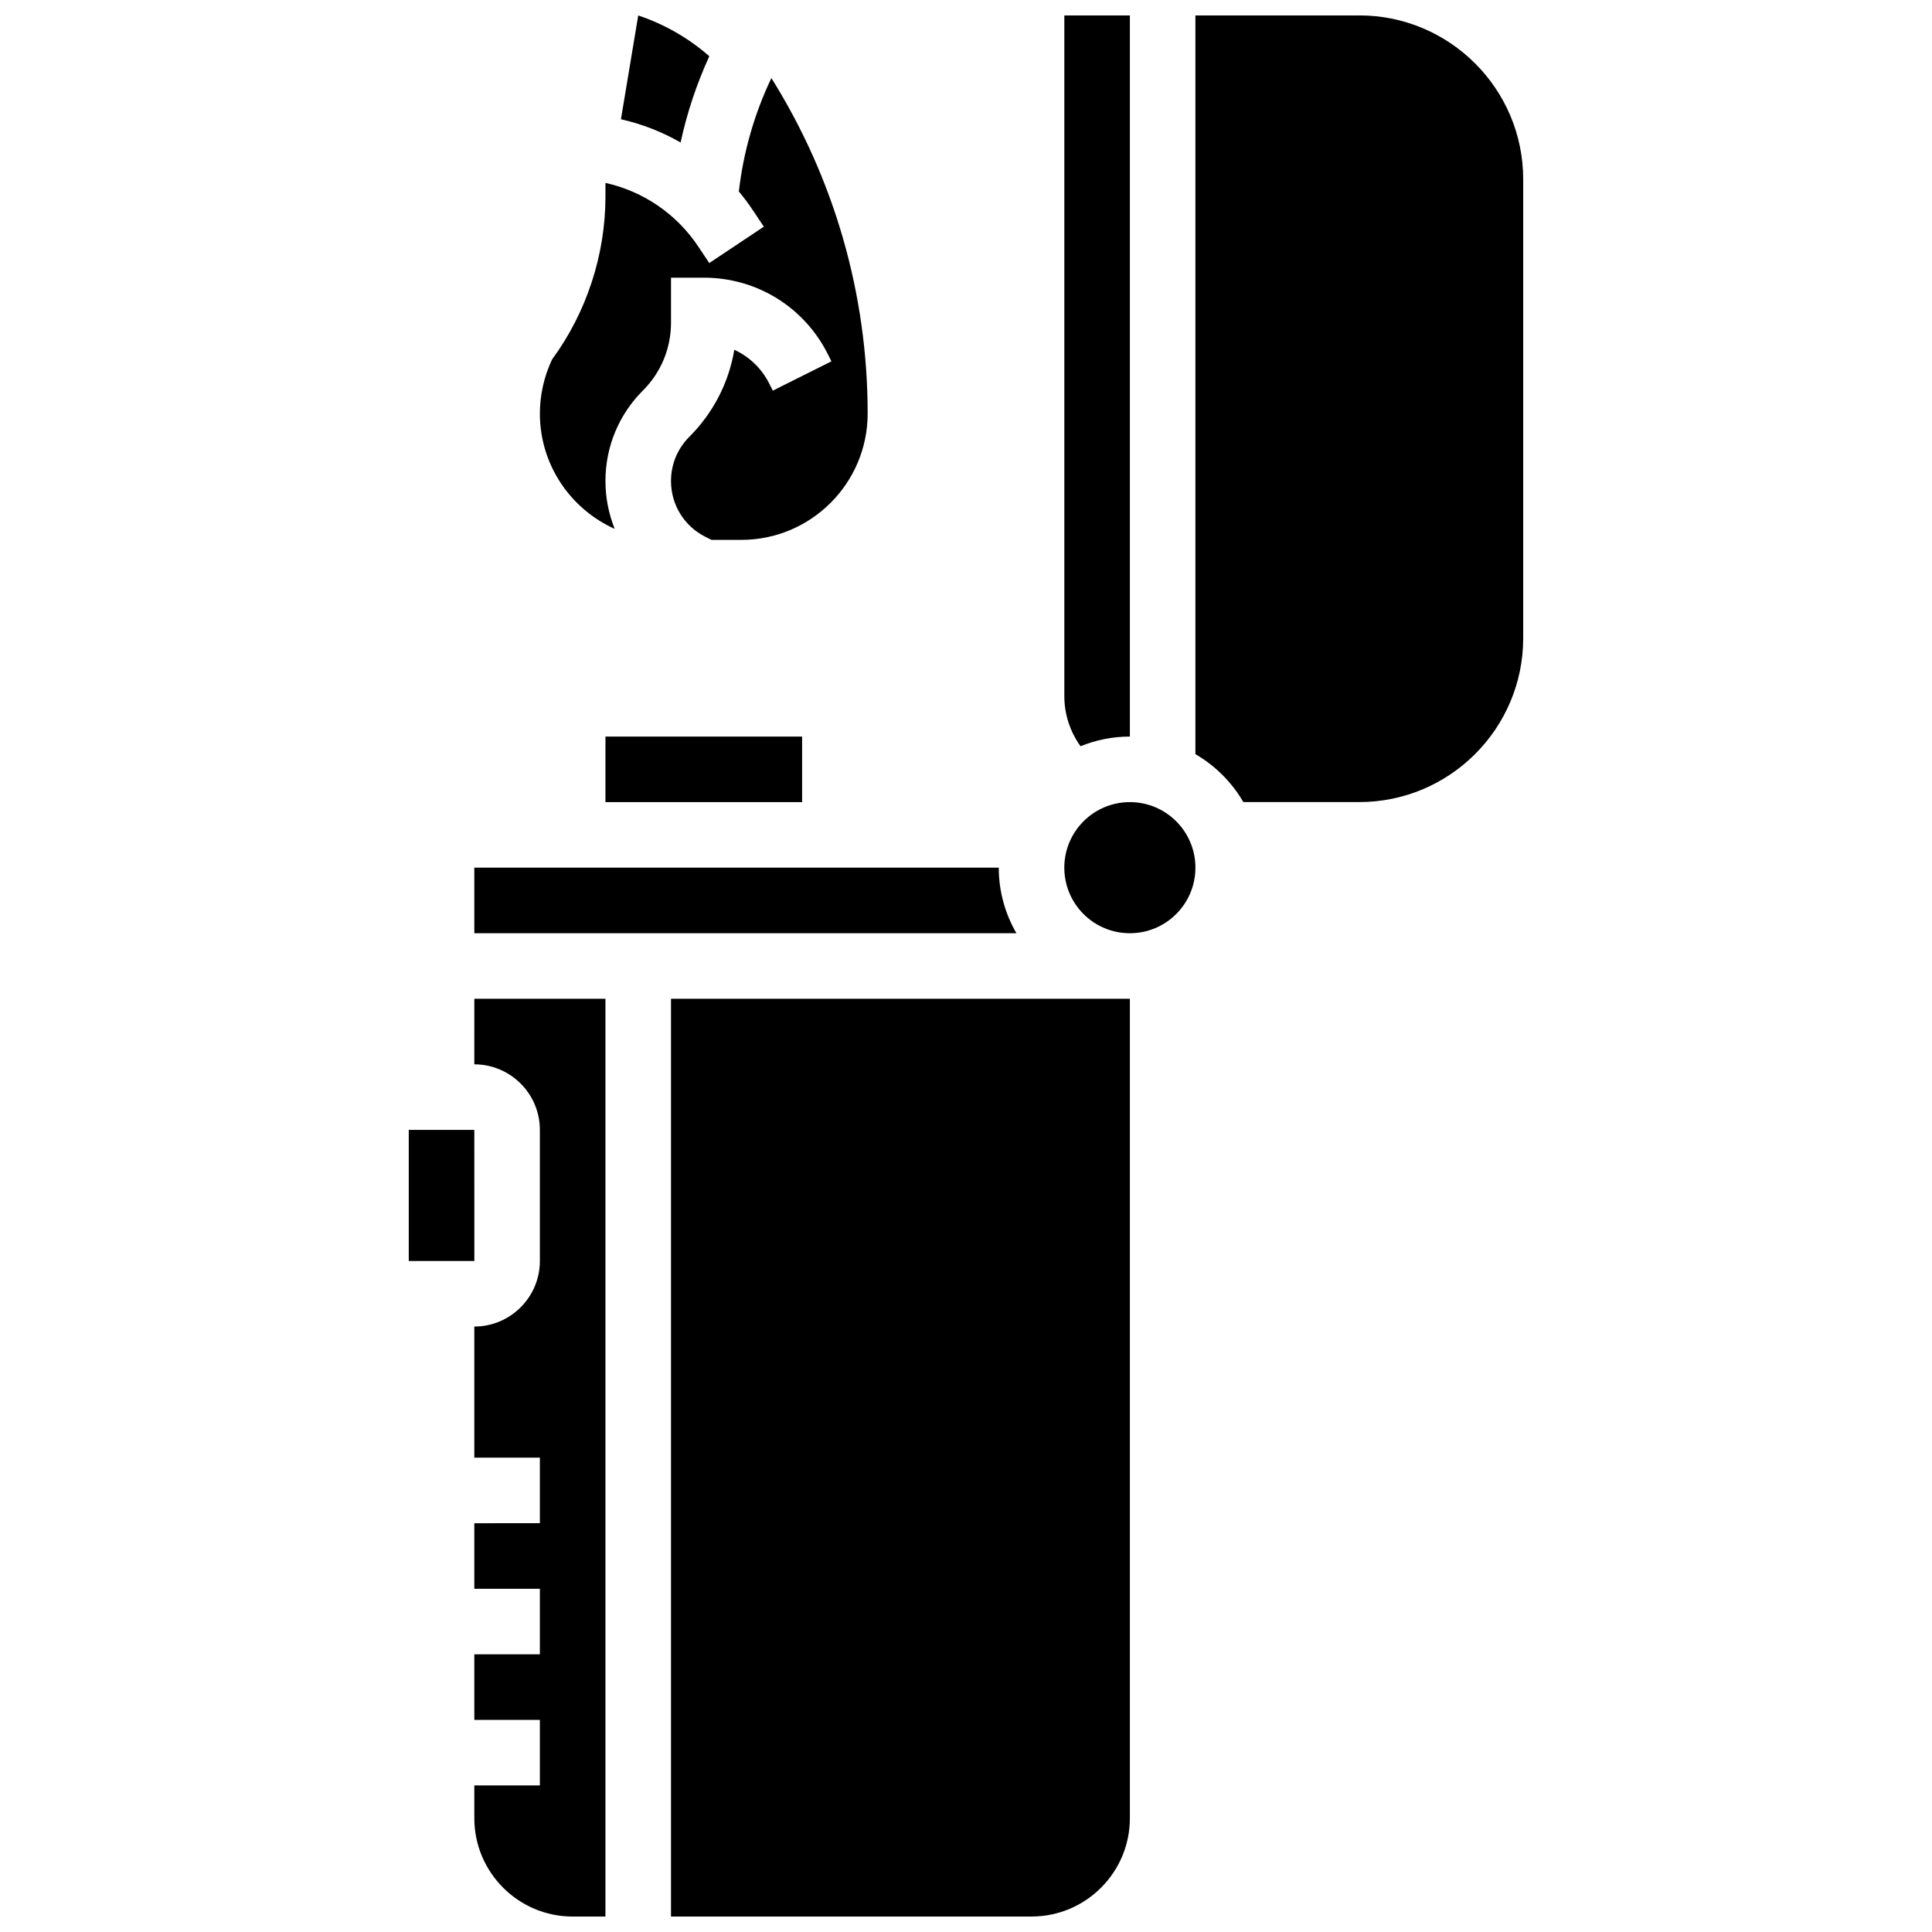
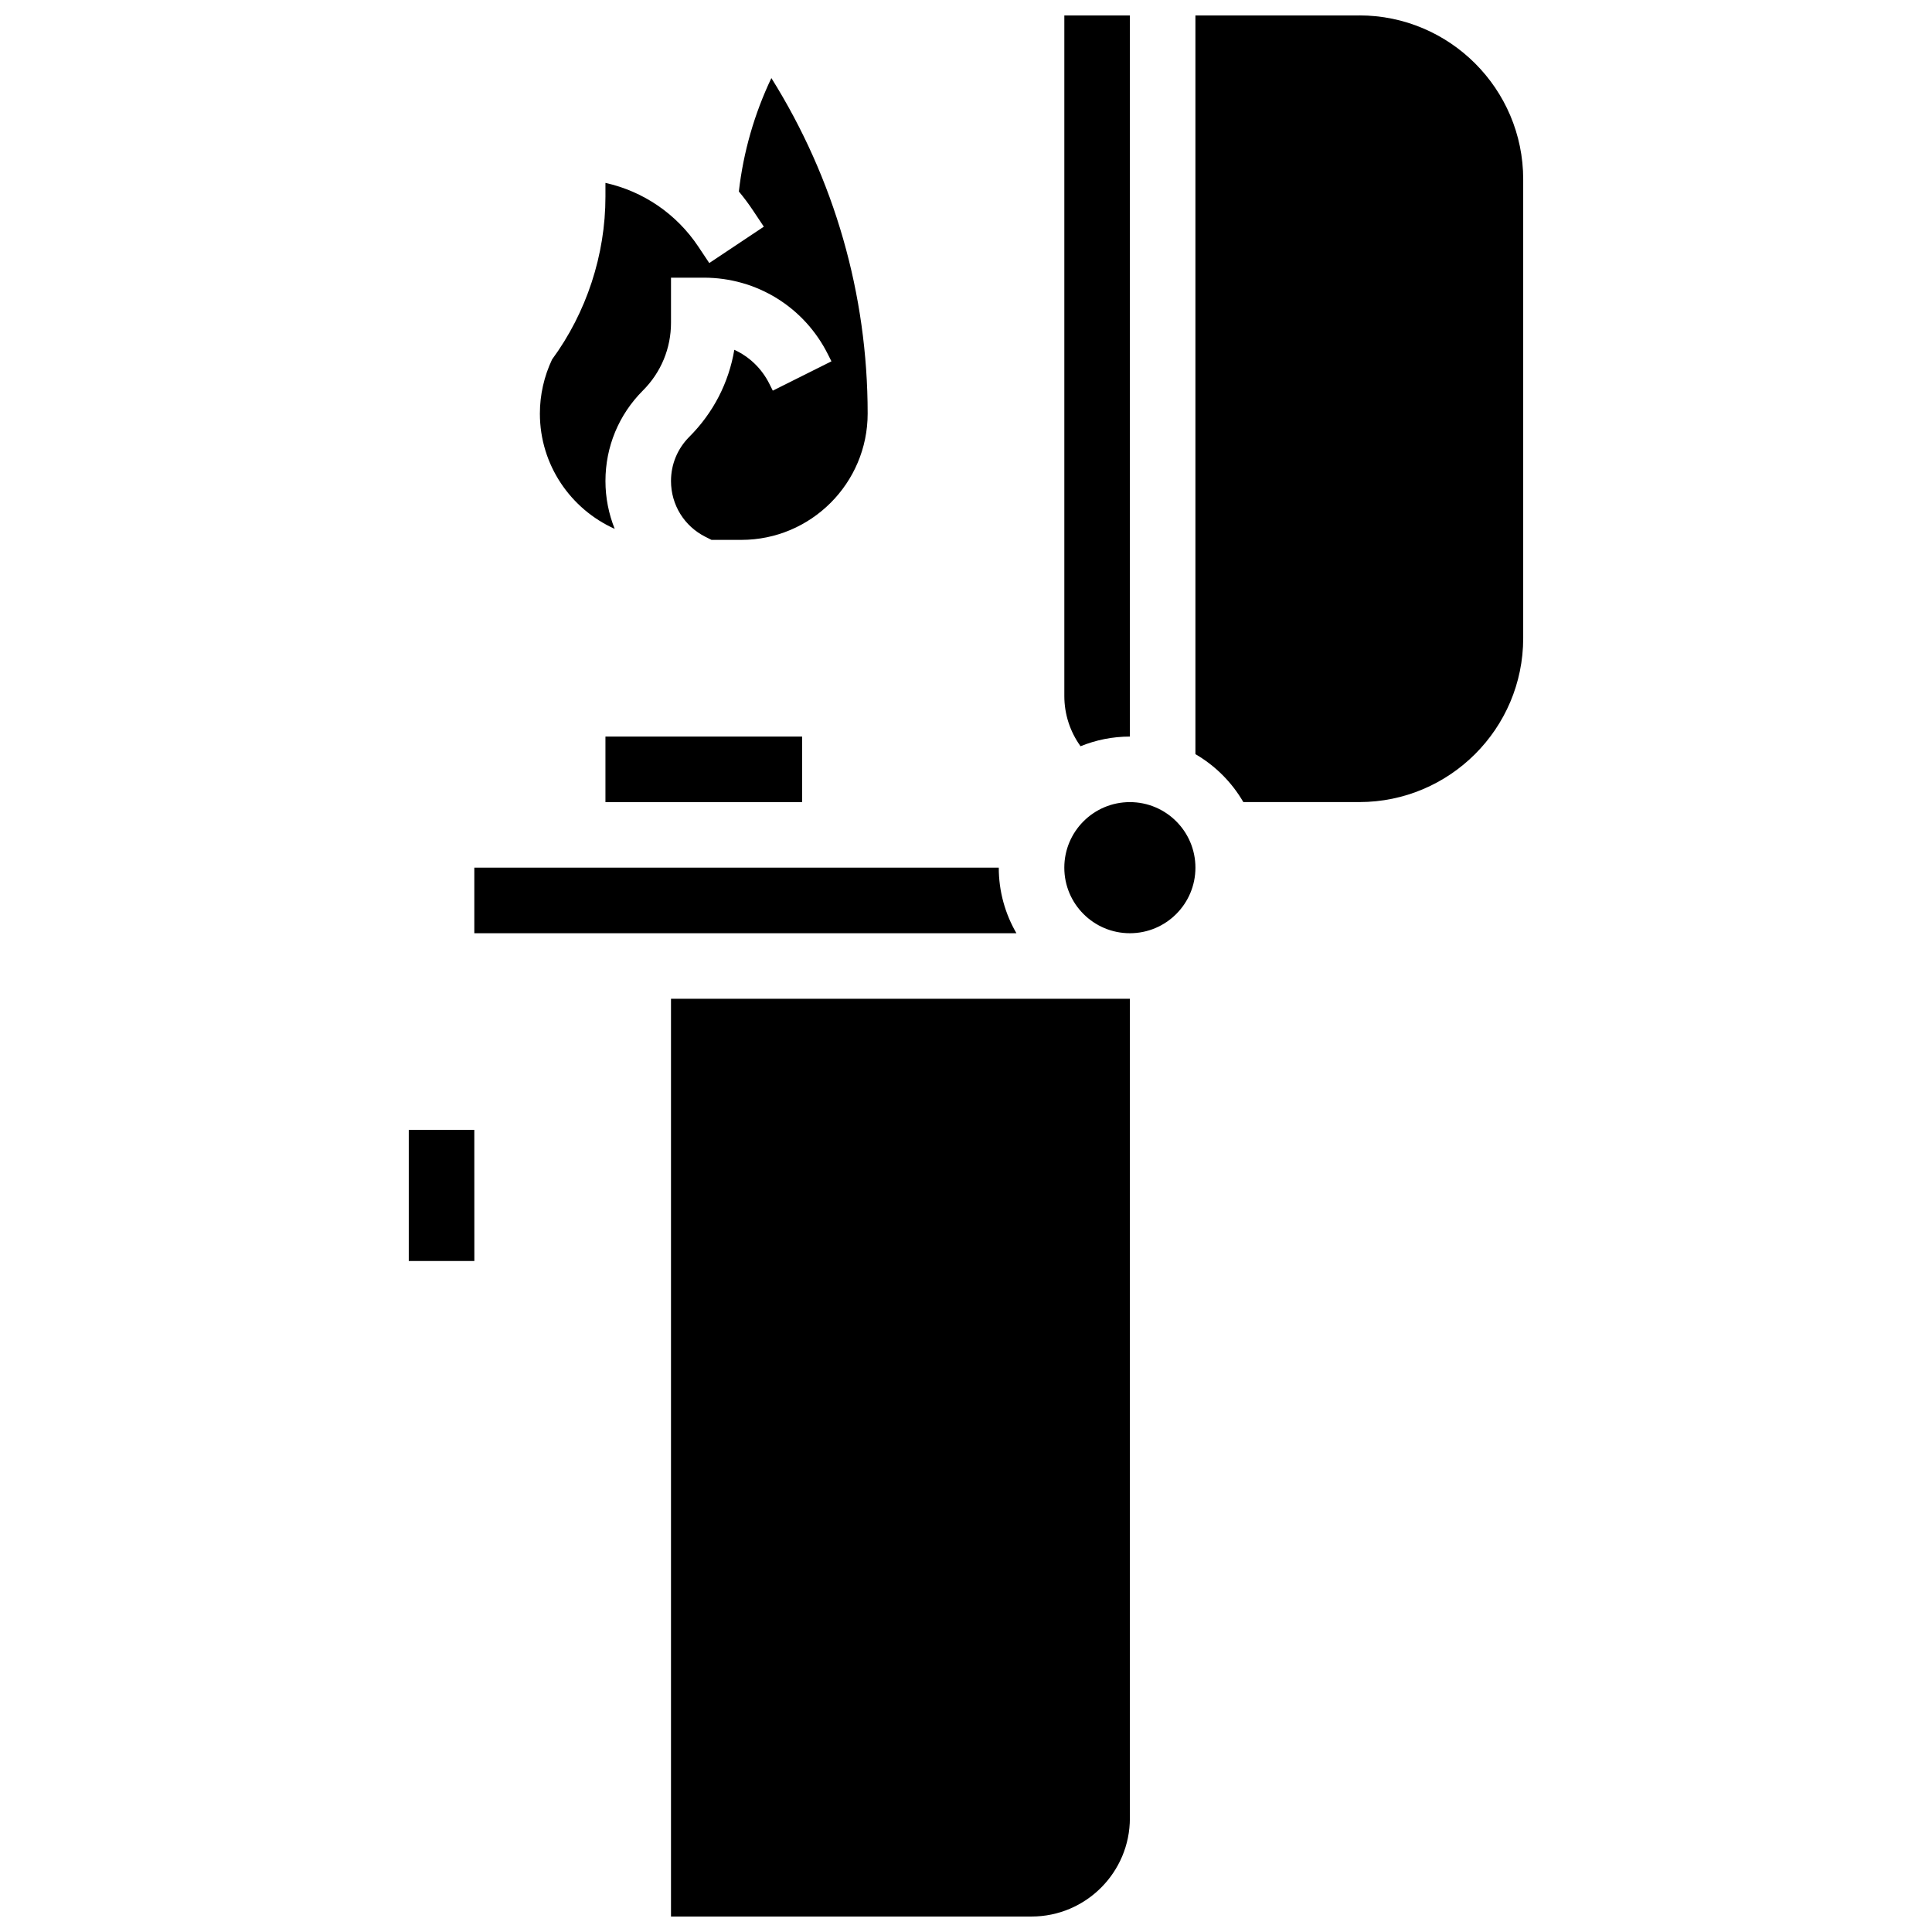
<svg xmlns="http://www.w3.org/2000/svg" width="800px" height="800px" version="1.1" viewBox="144 144 512 512">
  <defs>
    <clipPath id="e">
      <path d="m426 148.09h18v193.91h-18z" />
    </clipPath>
    <clipPath id="d">
      <path d="m460 148.09h88v208.91h-88z" />
    </clipPath>
    <clipPath id="c">
-       <path d="m269 408h36v243.9h-36z" />
-     </clipPath>
+       </clipPath>
    <clipPath id="b">
      <path d="m321 408h123v243.9h-123z" />
    </clipPath>
    <clipPath id="a">
-       <path d="m308 148.09h24v33.906h-24z" />
-     </clipPath>
+       </clipPath>
  </defs>
  <path d="m304.45 339.2h52.117v17.371h-52.117z" />
  <path d="m408.68 373.94h-138.98v17.371h143.66c-2.965-5.113-4.676-11.043-4.676-17.371z" />
  <g clip-path="url(#e)">
    <path d="m443.43 339.2v-191.1h-17.371v180.36c0 4.836 1.531 9.465 4.297 13.301 4.039-1.648 8.453-2.562 13.074-2.562z" />
  </g>
  <path d="m269.71 478.18-0.012-34.746h-17.371v34.746h17.371 0.012z" />
  <g clip-path="url(#d)">
    <path d="m504.23 148.09h-43.434v195.77c5.258 3.051 9.648 7.438 12.699 12.699h30.734c23.949 0 43.434-19.484 43.434-43.434v-121.61c0-23.949-19.484-43.434-43.434-43.434z" />
  </g>
  <path d="m460.8 373.94c0 9.598-7.781 17.375-17.375 17.375s-17.371-7.777-17.371-17.375c0-9.594 7.777-17.371 17.371-17.371s17.375 7.777 17.375 17.371" />
  <g clip-path="url(#c)">
    <path d="m269.7 426.06c9.578 0 17.371 7.793 17.371 17.371v34.746c0 9.578-7.793 17.371-17.371 17.371v34.746h17.371v17.371l-17.371 0.004v17.371h17.371v17.371l-17.371 0.004v17.371h17.371v17.371h-17.371v8.688c0 14.367 11.691 26.059 26.059 26.059h8.688v-243.22h-34.746z" />
  </g>
  <g clip-path="url(#b)">
    <path d="m321.82 651.9h95.551c14.371 0 26.059-11.691 26.059-26.059v-217.16h-121.61z" />
  </g>
  <path d="m306.9 284.15c-1.582-3.953-2.449-8.234-2.449-12.68 0-9.062 3.527-17.582 9.938-23.992 4.793-4.793 7.434-11.168 7.434-17.949v-11.945h8.688c14.027 0 26.637 7.793 32.91 20.34l0.918 1.832-15.539 7.769-0.918-1.832c-2.035-4.066-5.328-7.188-9.281-8.992-1.461 8.695-5.566 16.703-11.926 23.059-3.129 3.133-4.852 7.289-4.852 11.711 0 6.312 3.508 11.988 9.152 14.809l1.586 0.793h7.902c18.461 0 33.477-15.016 33.477-33.477 0-31.582-8.809-62.215-25.516-88.906-4.504 9.453-7.43 19.625-8.617 30.055 1.312 1.574 2.547 3.227 3.699 4.953l2.918 4.375-14.457 9.637-2.918-4.375c-5.793-8.691-14.633-14.656-24.598-16.863v3.633c0 15.434-5.019 30.727-14.152 43.164-2.109 4.461-3.223 9.398-3.223 14.328 0 13.598 8.152 25.316 19.824 30.555z" />
  <g clip-path="url(#a)">
    <path d="m331.97 158.9c-5.426-4.754-11.805-8.461-18.832-10.805l-4.582 27.504c5.613 1.277 10.926 3.359 15.809 6.16 1.695-7.859 4.25-15.504 7.606-22.859z" />
  </g>
</svg>